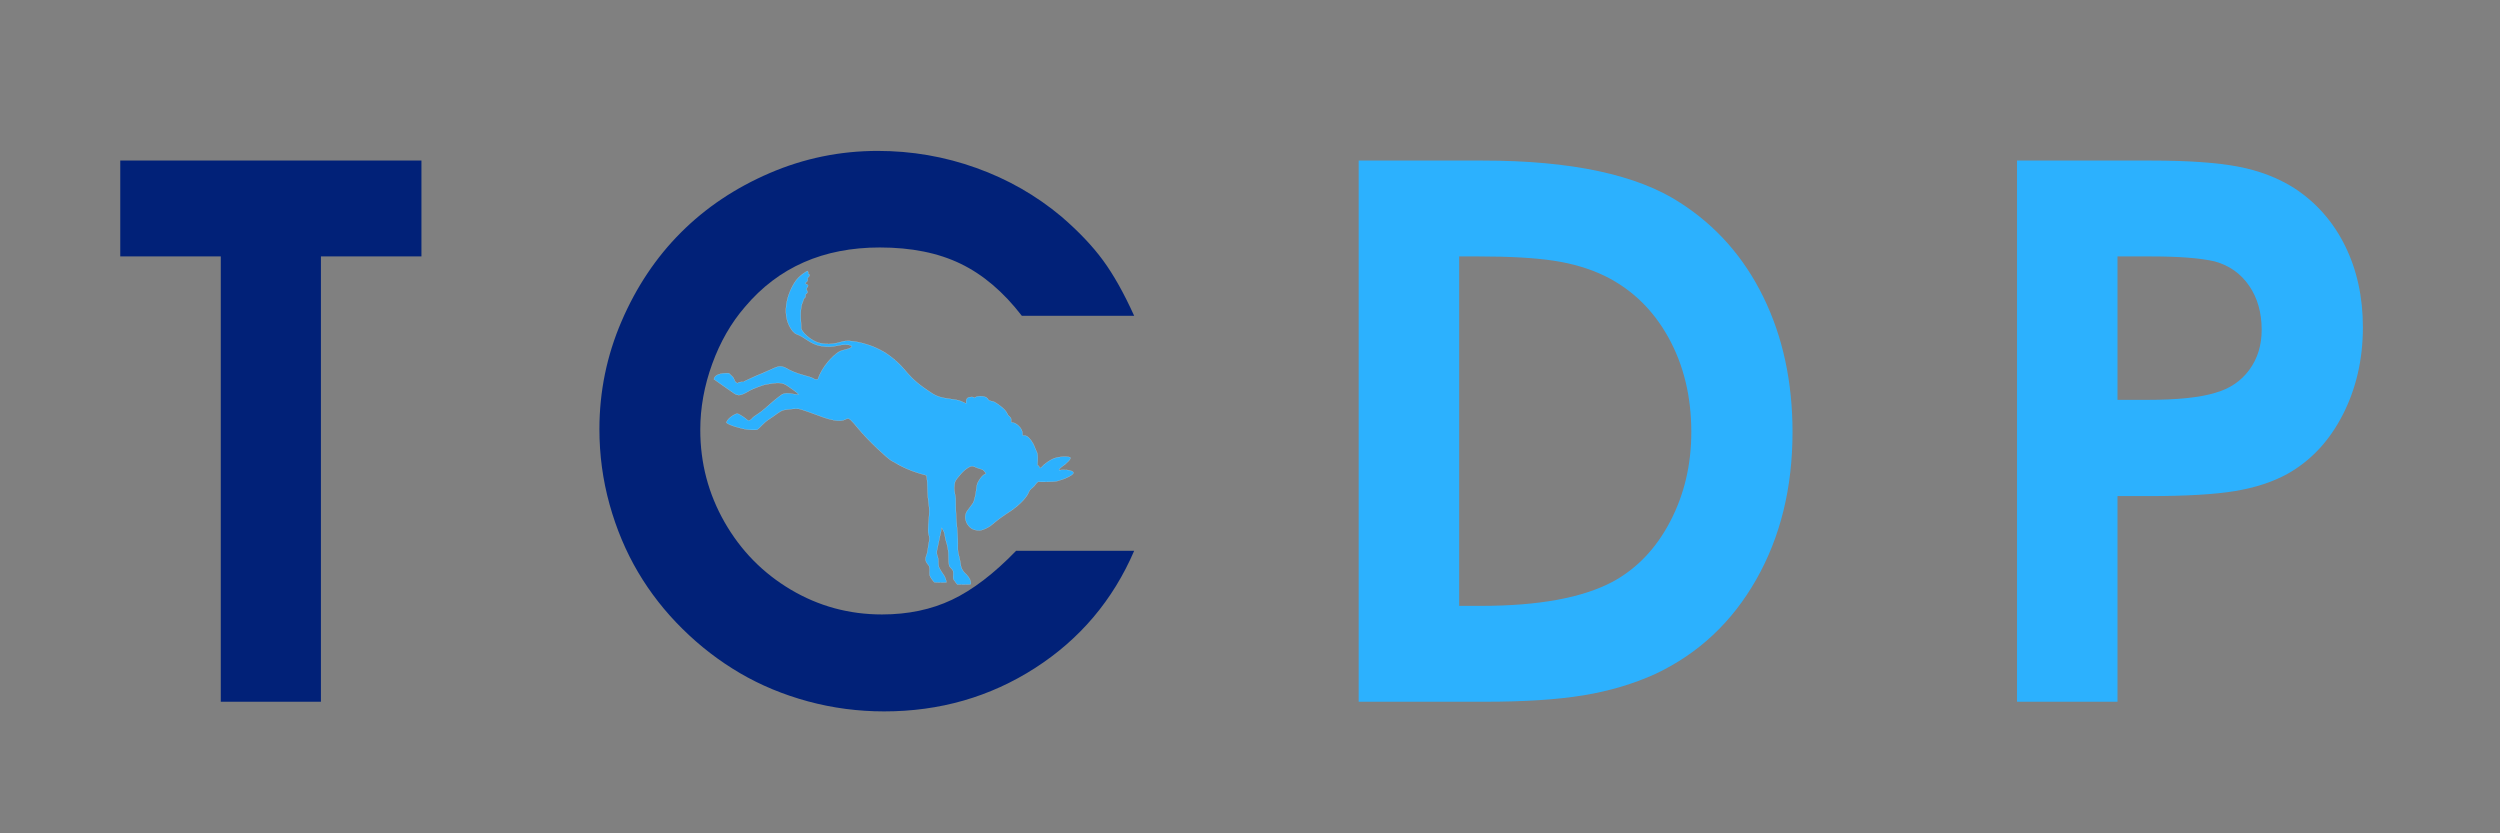
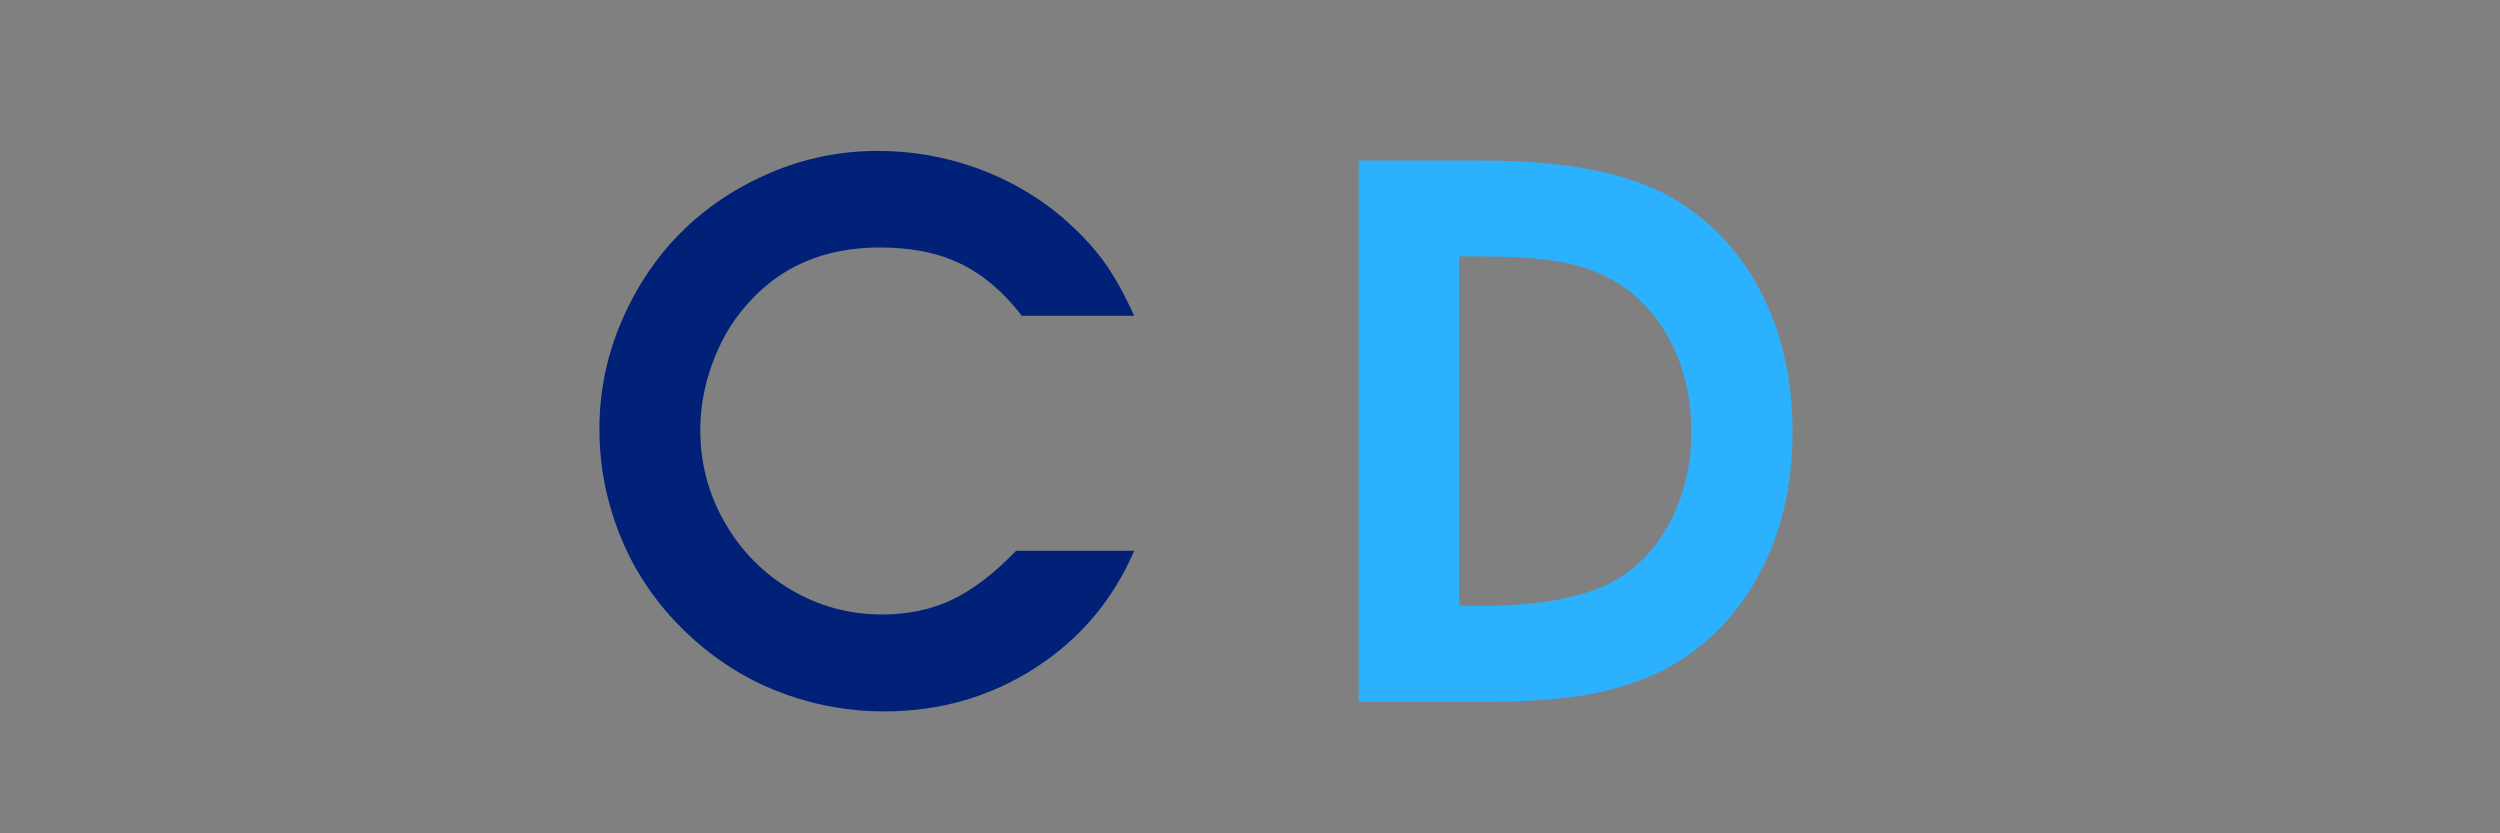
<svg xmlns="http://www.w3.org/2000/svg" width="1500" viewBox="0 0 1125 375" height="500" preserveAspectRatio="xMidYMid meet">
  <rect x="0" y="0" width="1125" height="375" fill="#808080" stroke="none" />
  <defs>
    <g />
    <clipPath id="c8332b776f">
-       <path d="M 321.266 121.844 L 483.266 121.844 L 483.266 262.844 L 321.266 262.844 Z M 321.266 121.844 " clip-rule="nonzero" />
-     </clipPath>
+       </clipPath>
  </defs>
  <g fill="#012178" fill-opacity="1">
    <g transform="translate(51.867, 315.785)">
      <g>
-         <path d="M 47.484 0 C 47.484 0 47.484 -66.797 47.484 -200.391 C 47.484 -200.391 32.406 -200.391 2.25 -200.391 C 2.25 -200.391 2.25 -214.77 2.25 -243.531 C 2.25 -243.531 47.426 -243.531 137.781 -243.531 C 137.781 -243.531 137.781 -229.148 137.781 -200.391 C 137.781 -200.391 122.703 -200.391 92.547 -200.391 C 92.547 -200.391 92.547 -133.594 92.547 0 C 92.547 0 77.523 0 47.484 0 Z M 47.484 0 " />
-       </g>
+         </g>
    </g>
  </g>
  <g fill="#012178" fill-opacity="1">
    <g transform="translate(257.828, 315.785)">
      <g>
        <path d="M 199.422 -67.922 C 199.422 -67.922 217.129 -67.922 252.547 -67.922 C 242.992 -45.711 228.102 -28.113 207.875 -15.125 C 187.645 -2.145 165.031 4.344 140.031 4.344 C 128.332 4.344 116.93 2.844 105.828 -0.156 C 94.723 -3.164 84.5 -7.406 75.156 -12.875 C 65.82 -18.344 57.211 -24.969 49.328 -32.75 C 41.441 -40.531 34.758 -49.062 29.281 -58.344 C 23.812 -67.625 19.547 -77.766 16.484 -88.766 C 13.43 -99.766 11.906 -111.062 11.906 -122.656 C 11.906 -139.602 15.234 -155.801 21.891 -171.25 C 28.547 -186.707 37.453 -200.016 48.609 -211.172 C 59.766 -222.336 73.066 -231.242 88.516 -237.891 C 103.973 -244.547 120.18 -247.875 137.141 -247.875 C 152.484 -247.875 167.266 -245.32 181.484 -240.219 C 195.703 -235.125 208.5 -227.805 219.875 -218.266 C 227.594 -211.609 233.812 -205.062 238.531 -198.625 C 243.258 -192.188 247.93 -183.867 252.547 -173.672 L 202 -173.672 C 193.738 -184.398 184.562 -192.207 174.469 -197.094 C 164.383 -201.977 152.258 -204.422 138.094 -204.422 C 112.664 -204.422 92.441 -195.516 77.422 -177.703 C 71.191 -170.504 66.281 -161.969 62.688 -152.094 C 59.094 -142.227 57.297 -132.305 57.297 -122.328 C 57.297 -107.41 60.941 -93.566 68.234 -80.797 C 75.535 -68.023 85.461 -57.91 98.016 -50.453 C 110.578 -43.004 124.258 -39.281 139.062 -39.281 C 150.758 -39.281 161.25 -41.477 170.531 -45.875 C 179.812 -50.27 189.441 -57.617 199.422 -67.922 Z M 199.422 -67.922 " />
      </g>
    </g>
  </g>
  <g fill="#2cb1fe" fill-opacity="1">
    <g transform="translate(588.058, 315.785)">
      <g>
        <path d="M 23.344 0 C 23.344 0 23.344 -81.176 23.344 -243.531 C 23.344 -243.531 41.957 -243.531 79.188 -243.531 C 119 -243.531 148.617 -237.195 168.047 -224.531 C 184.242 -214.125 196.711 -199.988 205.453 -182.125 C 214.203 -164.258 218.578 -144.004 218.578 -121.359 C 218.578 -96.254 213.129 -74.125 202.234 -54.969 C 191.348 -35.812 176.25 -21.672 156.938 -12.547 C 147.062 -8.047 136.25 -4.828 124.5 -2.891 C 112.75 -0.961 97.969 0 80.156 0 Z M 68.562 -43.141 L 78.391 -43.141 C 104.359 -43.141 124.156 -46.785 137.781 -54.078 C 148.613 -59.984 157.195 -69 163.531 -81.125 C 169.863 -93.25 173.031 -106.66 173.031 -121.359 C 173.031 -137.348 169.594 -151.539 162.719 -163.938 C 155.852 -176.332 146.359 -185.535 134.234 -191.547 C 127.367 -194.867 119.695 -197.172 111.219 -198.453 C 102.738 -199.742 91.473 -200.391 77.422 -200.391 L 68.562 -200.391 Z M 68.562 -43.141 " />
      </g>
    </g>
  </g>
  <g fill="#2cb1fe" fill-opacity="1">
    <g transform="translate(884.316, 315.785)">
      <g>
-         <path d="M 23.344 0 C 23.344 0 23.344 -81.176 23.344 -243.531 C 23.344 -243.531 43.461 -243.531 83.703 -243.531 C 100.328 -243.531 113.391 -242.617 122.891 -240.797 C 132.391 -238.973 140.785 -235.754 148.078 -231.141 C 157.953 -224.703 165.57 -216.062 170.938 -205.219 C 176.301 -194.383 178.984 -182.148 178.984 -168.516 C 178.984 -154.035 175.953 -140.891 169.891 -129.078 C 163.828 -117.273 155.535 -108.426 145.016 -102.531 C 138.367 -98.883 130.484 -96.305 121.359 -94.797 C 112.242 -93.297 99.473 -92.547 83.047 -92.547 L 68.562 -92.547 L 68.562 0 Z M 68.562 -135.844 L 81.766 -135.844 C 95.504 -135.844 105.805 -136.914 112.672 -139.062 C 119.109 -140.883 124.176 -144.316 127.875 -149.359 C 131.582 -154.41 133.438 -160.422 133.438 -167.391 C 133.438 -175.117 131.555 -181.719 127.797 -187.188 C 124.047 -192.664 118.895 -196.316 112.344 -198.141 C 105.906 -199.641 96.359 -200.391 83.703 -200.391 L 68.562 -200.391 Z M 68.562 -135.844 " />
-       </g>
+         </g>
    </g>
  </g>
  <g clip-path="url(#c8332b776f)">
    <path stroke-linecap="round" transform="matrix(0.961, 0, 0, 0.929, -57.896, 5.059)" fill-opacity="1" fill="#2cb1fe" fill-rule="evenodd" stroke-linejoin="round" d="M 513.014 242.223 C 512.026 243.956 512.043 245.727 512.721 247.511 C 513.152 248.646 514.319 250.026 515.091 250.531 C 515.814 251.002 517.428 251.612 518.94 251.511 C 520.76 251.385 523.097 249.946 523.894 249.408 C 525.008 248.65 527.324 246.261 531.1 243.741 C 532.051 243.102 535.453 240.94 538.086 238.294 C 542.008 234.361 541.967 232.657 542.415 232.094 C 542.979 231.379 544.662 230.104 544.999 229.418 C 545.239 228.93 546.332 227.912 546.332 227.912 C 546.763 228.097 553.985 228.009 555.233 227.622 C 556.615 227.193 558.627 226.613 560.647 225.536 C 564.699 223.374 562.467 222.747 560.642 222.284 C 559.313 221.943 556.212 222.267 556.212 222.267 C 555.928 221.973 557.013 220.938 558.192 220.122 C 559.001 219.562 562.654 216.429 561.155 215.995 C 560.675 215.857 558.761 215.516 556.078 215.974 C 553.055 216.492 551.209 218.014 550.071 218.852 C 548.064 220.328 548.157 221.165 547.096 221.27 C 547.076 221.455 547.084 220.097 546.129 219.992 C 545.837 219.962 546.686 215.47 545.763 213.505 C 544.711 211.28 544.617 209.997 542.988 207.738 C 540.074 203.708 539.001 206.825 539.062 204.726 C 539.147 201.66 535.688 199.211 534.416 199.232 C 532.799 199.262 534.774 197.579 532.807 196.149 C 531.774 195.396 532.266 194.563 530.226 192.557 C 528.889 191.24 526.479 189.473 525.589 189.112 C 524.751 188.775 523.39 188.855 522.939 187.988 C 522.313 186.764 520.699 186.436 519.285 186.466 C 516.546 186.529 516.68 187.568 516.477 187.307 C 515.973 186.655 515.103 186.823 514.396 186.92 C 512.429 187.185 512.64 188.926 512.64 189.974 C 511.758 189.679 510.523 188.863 509.133 188.481 C 506.109 187.648 500.817 187.74 497.286 185.431 C 483.642 176.509 486.235 174.254 477.001 166.998 C 469.328 160.97 458.375 158.875 454.859 159.939 C 452.104 160.772 448.377 161.883 443.74 160.608 C 441.732 160.057 439.606 158.547 438.383 157.5 C 436.127 155.569 435.27 153.878 435.428 153.213 C 435.603 152.49 434.429 144.548 436.164 140.875 C 436.546 140.072 436.298 139.483 437.095 138.84 C 437.912 138.175 436.989 137.435 437.745 136.934 C 438.724 136.295 438.359 135.592 438.115 135.243 C 437.786 134.759 437.778 134.334 438.403 133.556 C 438.521 133.409 438.928 132.845 438.338 132.437 C 438.176 132.324 437.139 131.983 437.436 131.583 C 437.806 131.091 438.322 131.036 438.456 130.33 C 438.542 129.875 438.155 129.194 438.594 129.001 C 438.944 128.849 439.403 128.008 439.387 127.726 C 439.363 127.339 438.538 127.415 438.684 127.04 C 438.981 126.3 438.318 125.791 438.318 125.791 C 438.318 125.791 434.368 127.861 432.177 131.617 C 427.828 139.084 426.946 147.362 430.214 153.15 C 431.027 154.585 431.998 155.998 433.352 156.482 C 436.985 157.773 439.578 161.214 444.471 162.144 C 447.788 162.77 449.747 162.59 452.344 162.013 C 458.135 160.726 459.119 162.32 459.119 162.32 C 458.619 163.755 454.973 163.742 453.002 165 C 450.226 166.767 445.26 172.008 443.167 178.309 C 441.216 178.515 441.976 178.032 439.915 177.291 C 439.456 177.123 436.912 176.399 433.973 175.478 C 432.835 175.125 430.421 174.035 429.873 173.703 C 426.227 171.507 425.406 171.49 421.431 173.447 C 419.046 174.616 415.697 176 414.132 176.686 C 412.222 177.518 408.036 179.689 408.036 179.567 C 407.255 179.521 406.398 179.546 405.524 180.173 C 403.971 179.487 404.37 178.12 403.22 176.951 C 402.5 176.219 401.598 175.339 401.598 175.339 C 397.379 175.163 394.835 176.181 394.522 178.234 C 394.522 178.234 401.626 183.471 403.915 185.073 C 405.898 186.466 407.341 186.276 411.214 183.79 C 412.518 182.949 417.79 180.98 418.655 180.829 C 424.37 179.828 426.442 179.445 429.584 181.927 C 431.157 183.168 433.563 184.615 434.152 185.629 C 432.132 185.805 428.41 184.085 426.06 185.877 C 423.281 187.997 420.594 190.411 418.489 192.384 C 416.034 194.685 413.461 196.023 412.714 196.864 C 412.413 197.205 411.234 198.795 410.328 198.076 C 408.414 196.372 407.011 195.56 405.715 194.925 C 405.142 194.567 401.09 196.805 400.342 199.22 C 401.419 200.629 407.727 202.169 408.723 202.37 C 410.324 202.694 414.258 203.157 415.03 202.551 C 415.912 201.861 418.302 199.03 419.834 198.025 C 423.362 195.712 425.329 193.726 427.085 193.251 C 428.491 192.868 433.083 192.418 434.128 192.569 C 435.262 192.733 441.159 194.925 444.337 196.17 C 446.511 197.024 450.047 198.265 452.868 198.37 C 458.338 198.58 455.77 194.151 462 202 C 466.711 207.936 475.571 216.42 477.566 217.657 C 483.293 221.19 487.162 222.928 493.973 224.816 C 493.973 224.816 494.433 225.056 494.603 232.771 C 494.701 237.162 495.424 239.35 495.371 242.425 C 495.298 246.615 494.457 251.242 495.002 253.042 C 495.587 254.977 495.432 255.953 495.282 256.832 C 494.993 258.544 494.827 259.343 494.701 260.521 C 494.526 262.111 494.372 262.587 494.132 263.251 C 493.453 265.111 493.534 265.939 494.006 266.898 C 494.469 267.836 495.258 268.299 495.445 269.267 C 495.696 270.613 495.351 272.699 495.615 273.381 C 496.2 274.903 497.696 276.628 497.81 276.628 C 497.81 276.628 501.581 276.838 503.475 276.645 C 503.138 274.542 502.439 273.406 501.821 272.527 C 501.248 271.711 500.826 270.97 500.5 270.36 C 499.797 269.048 499.671 269.149 499.631 265.742 C 499.618 264.408 498.919 263.718 498.915 262.166 C 498.911 261.114 499.549 258.683 499.663 257.997 C 499.814 257.093 500.22 255.301 500.427 254.144 C 500.594 253.227 501.041 252.033 501.118 250.27 C 501.191 250.081 501.707 250.926 502.252 252.192 C 502.691 253.21 502.715 255.171 503.211 256.634 C 503.496 257.476 504.048 259.377 504.304 262.048 C 504.487 263.983 504.26 266.591 504.678 268.442 C 504.93 269.548 506.296 270.171 506.503 271.134 C 506.824 272.623 506.393 273.89 506.617 274.79 C 506.836 275.673 507.316 276.001 507.357 276.077 C 507.649 276.636 508.06 277.103 508.482 277.659 C 508.482 277.659 514.814 277.814 514.859 277.49 C 514.88 276.035 514.546 274.815 512.949 272.994 C 512.408 272.384 511.722 272.013 510.762 270.272 C 510.246 269.334 510.165 268.278 509.921 266.688 C 509.702 265.279 509.177 263.255 509.043 262.746 C 508.718 261.514 508.783 259.133 508.82 257.774 C 508.865 256.281 508.535 252.533 508.405 250.173 C 508.348 249.168 508.125 246.909 508.019 245.647 C 507.853 243.624 507.763 237.28 507.763 236.22 C 507.759 235.392 507.007 231.841 507.084 230.861 C 507.19 229.507 507.304 228.198 507.674 227.492 C 508.247 226.411 510.543 223.643 511.425 222.827 C 512.124 222.175 513.628 220.799 515.054 220.442 C 516.16 220.164 516.871 221.064 520.061 221.973 C 520.691 222.154 521.447 223.1 521.967 224.051 C 522.11 224.013 521.155 224.194 520.382 224.951 C 519.939 225.388 517.993 227.681 517.655 229.692 C 517.127 232.872 517.298 232.943 516.928 234.597 C 516.749 235.4 516.4 237.251 515.908 238.109 C 515.331 239.114 513.258 241.79 513.014 242.223 Z M 513.014 242.223 " stroke="#ffffff" stroke-width="0.06" stroke-opacity="1" stroke-miterlimit="1.5" />
  </g>
</svg>